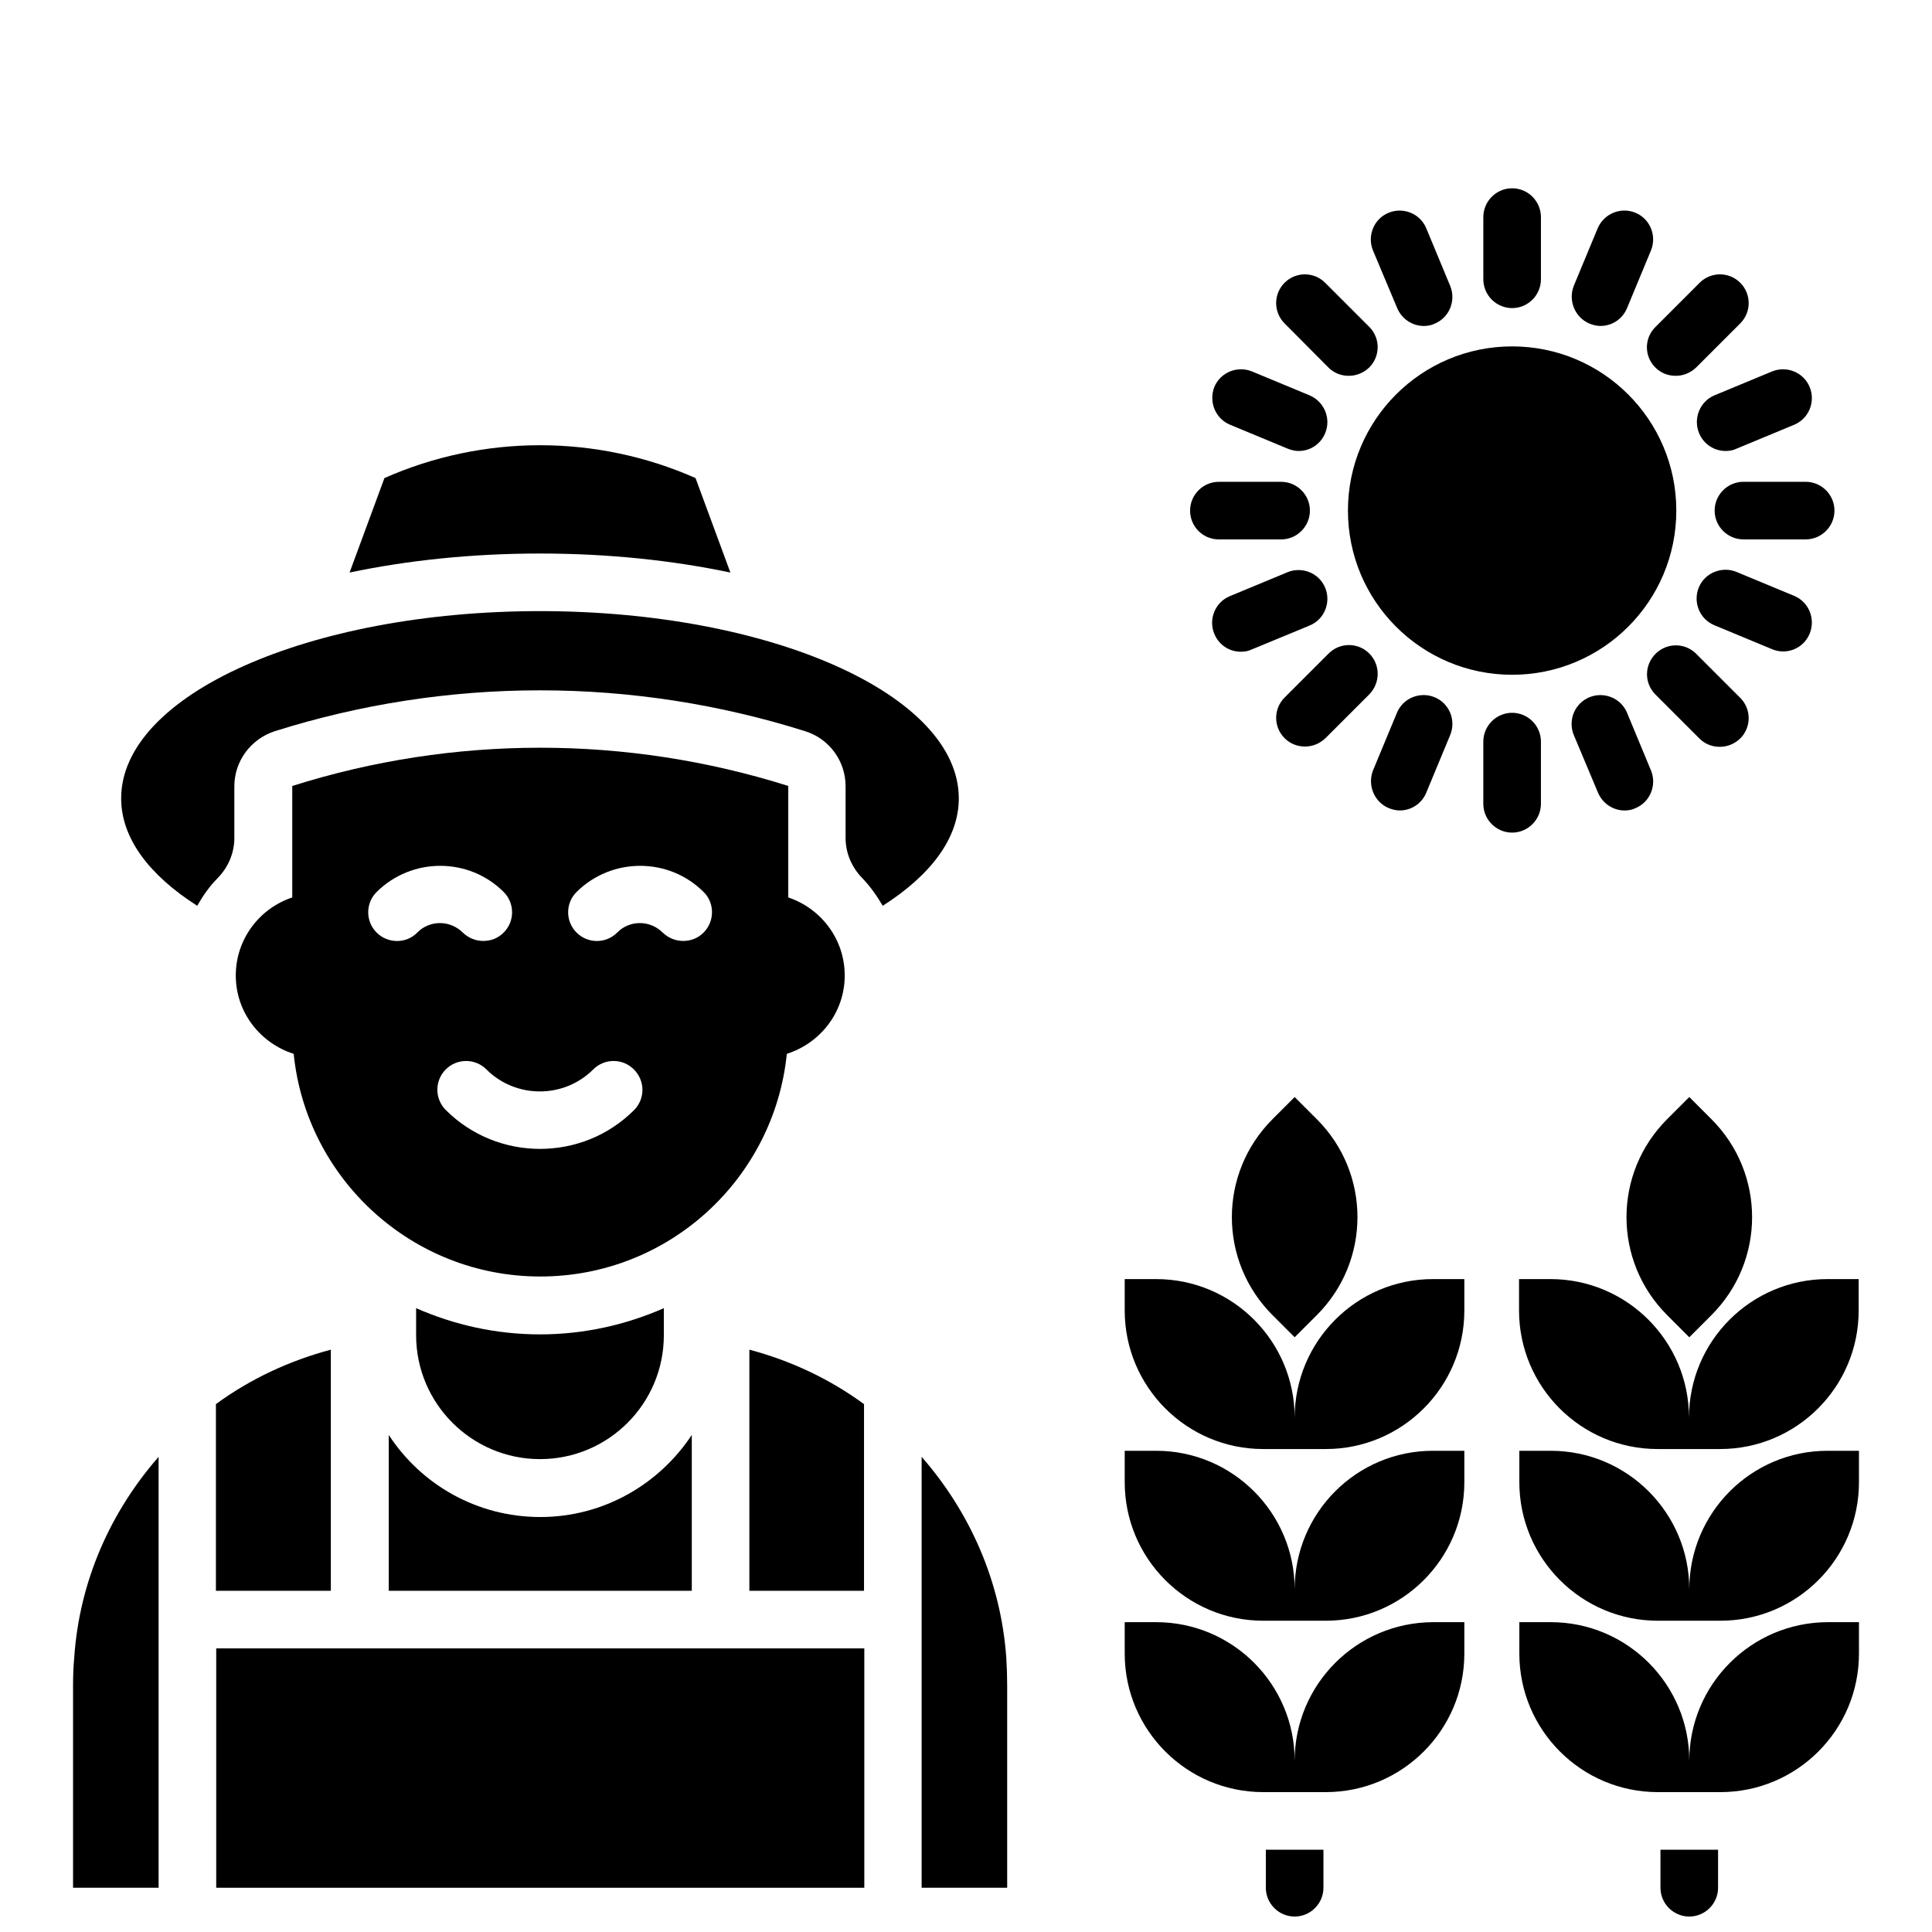
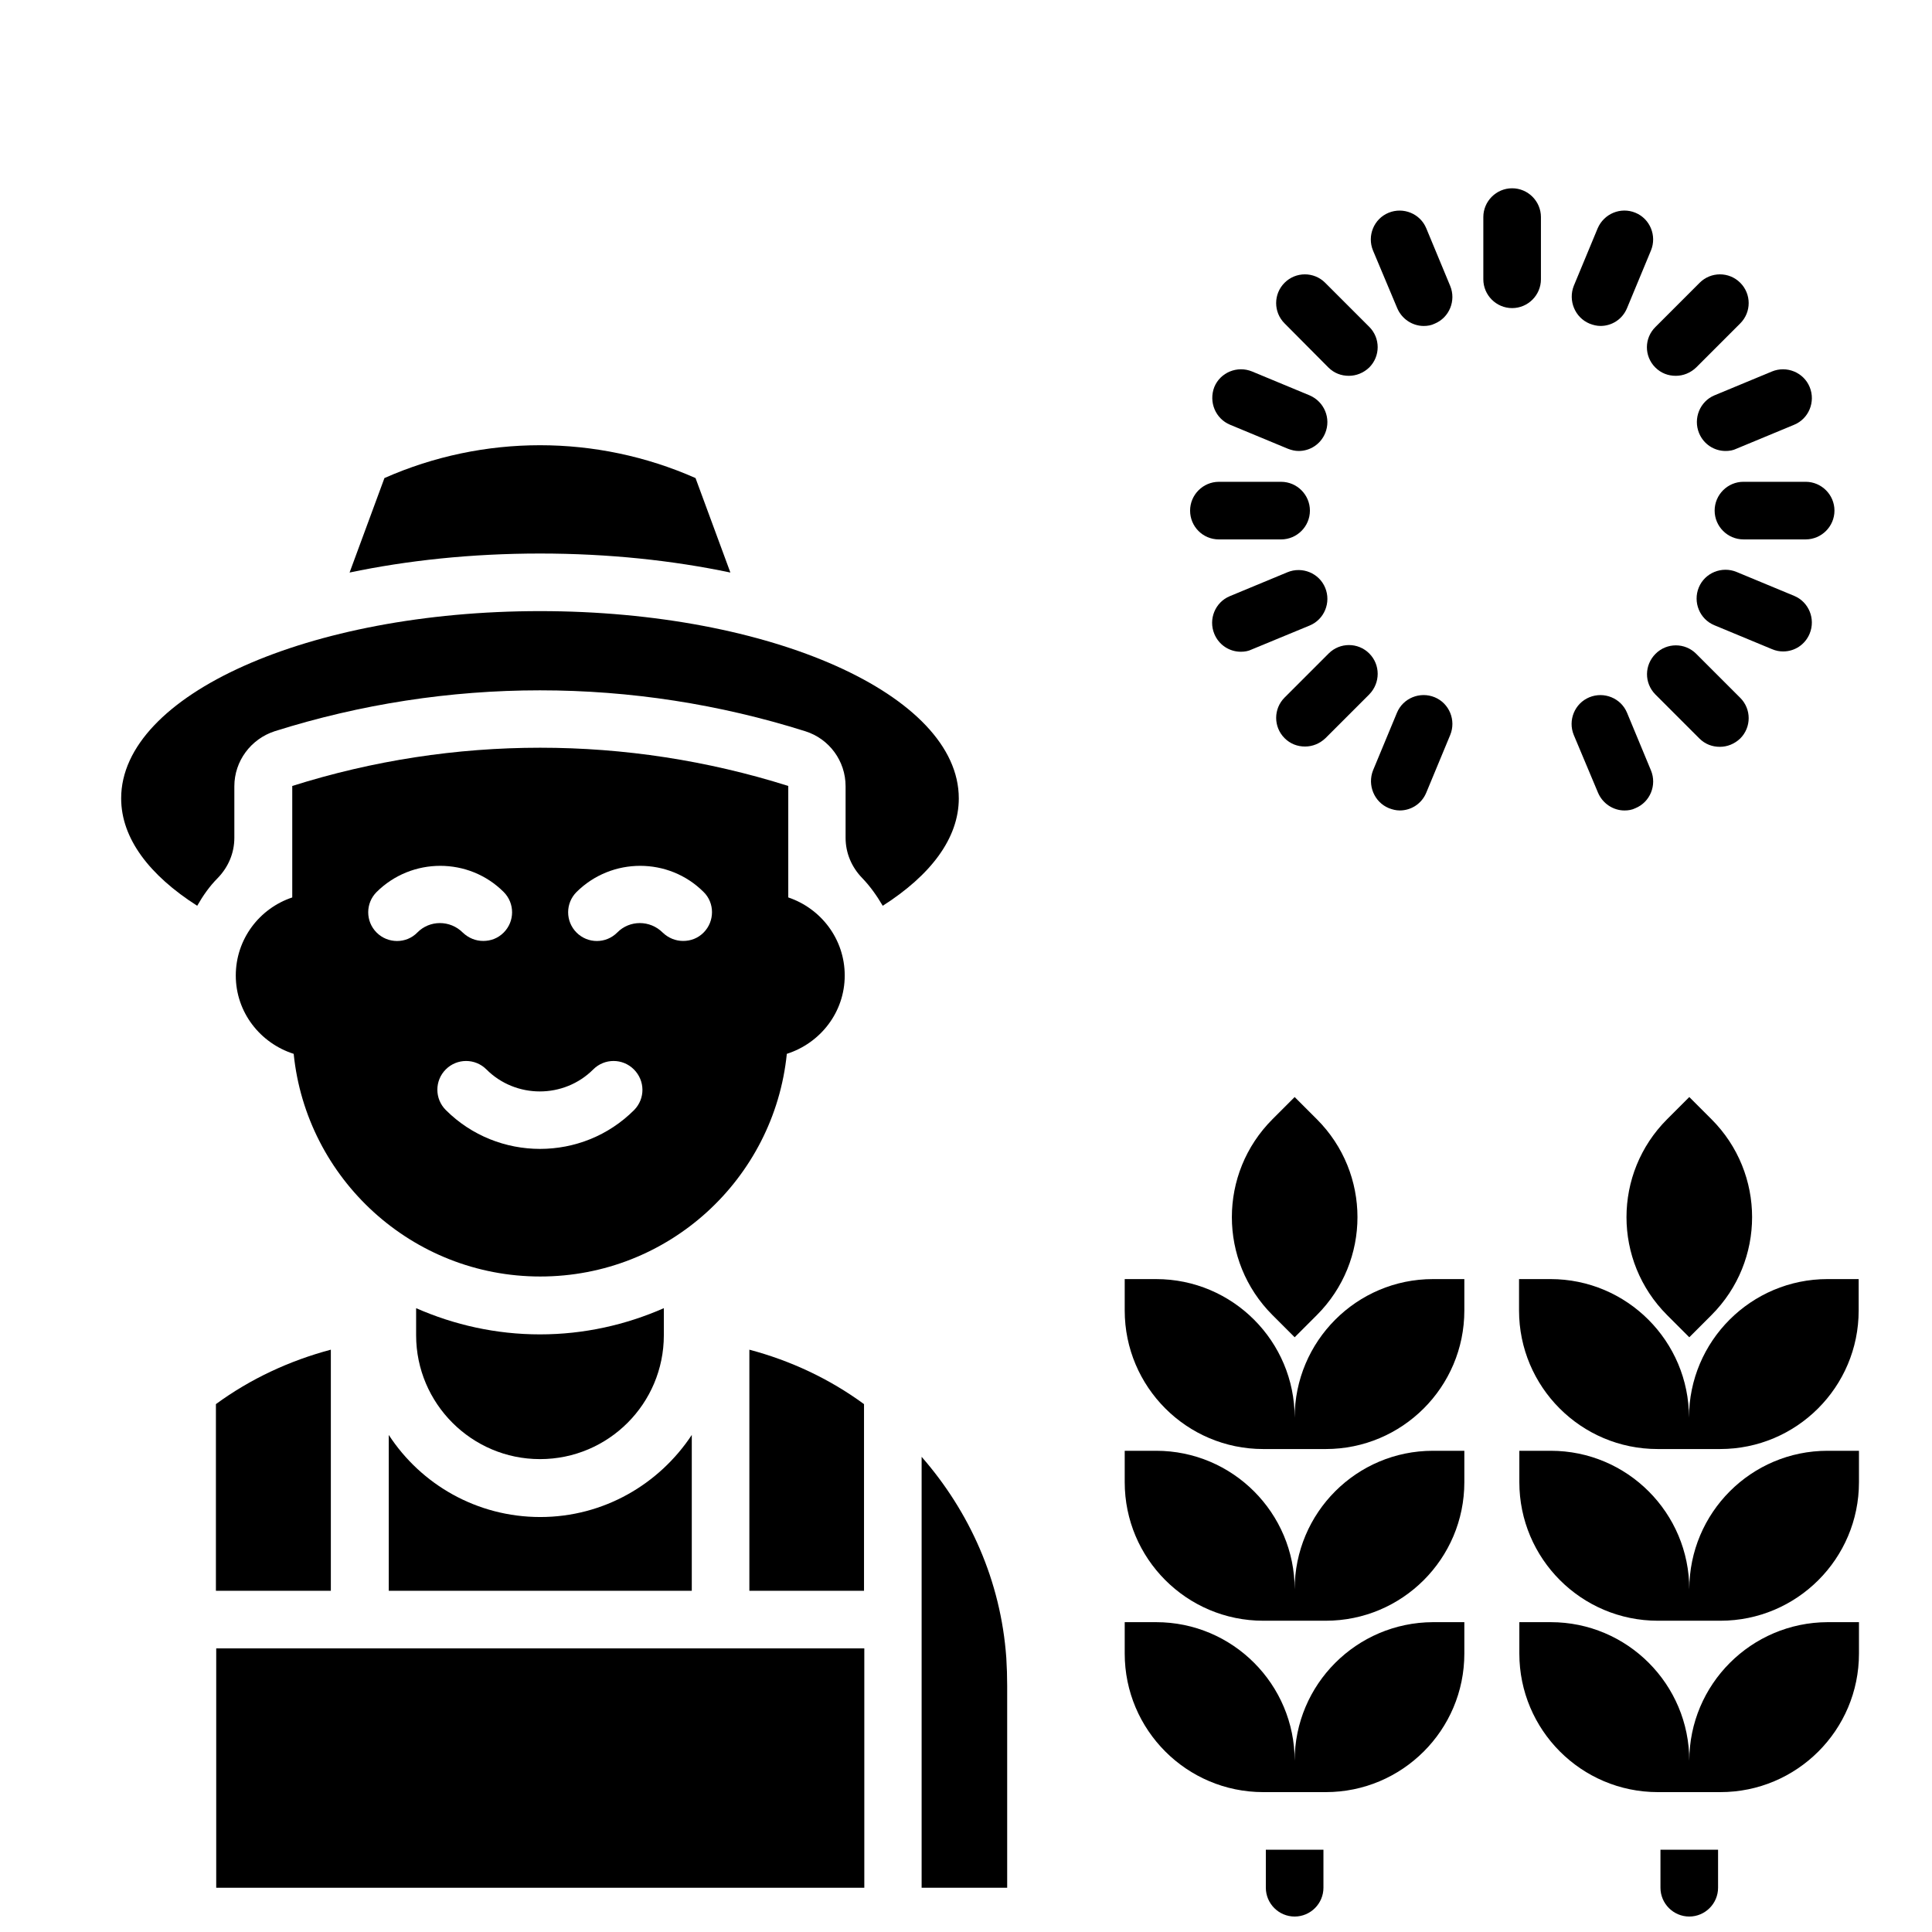
<svg xmlns="http://www.w3.org/2000/svg" width="800px" height="800px" version="1.1" viewBox="144 144 512 512">
  <defs>
    <clipPath id="b">
      <path d="m584 634h16v17.902h-16z" />
    </clipPath>
    <clipPath id="a">
      <path d="m479 634h16v17.902h-16z" />
    </clipPath>
  </defs>
-   <path d="m588.24 279.31c0 24.031-19.48 43.512-43.508 43.512-24.031 0-43.512-19.48-43.512-43.512s19.48-43.512 43.512-43.512c24.027 0 43.508 19.48 43.508 43.512" />
  <path d="m544.73 225.65c4.199 0 7.633-3.434 7.633-7.633v-16.488c0-4.199-3.434-7.633-7.633-7.633s-7.633 3.434-7.633 7.633v16.488c0 4.199 3.434 7.633 7.633 7.633z" />
-   <path d="m552.36 357.02v-16.488c0-4.199-3.434-7.633-7.633-7.633s-7.633 3.434-7.633 7.633v16.488c0 4.199 3.434 7.633 7.633 7.633 4.195 0 7.633-3.438 7.633-7.633z" />
  <path d="m514.27 225.65c1.223 2.902 4.047 4.734 7.023 4.734 0.992 0 1.984-0.152 2.902-0.609 3.894-1.602 5.727-6.106 4.121-10l-6.336-15.266c-1.602-3.894-6.106-5.727-10-4.121-3.894 1.602-5.727 6.106-4.121 10z" />
  <path d="m567.48 354.05c1.223 2.902 4.047 4.734 7.023 4.734 0.992 0 1.984-0.152 2.902-0.609 3.894-1.602 5.727-6.106 4.121-10l-6.336-15.266c-1.602-3.894-6.106-5.727-10-4.121-3.894 1.602-5.727 6.106-4.121 10z" />
  <path d="m496.03 241.38c1.527 1.527 3.434 2.215 5.418 2.215 1.984 0 3.894-0.762 5.418-2.215 2.977-2.977 2.977-7.785 0-10.762l-11.68-11.68c-2.977-2.977-7.785-2.977-10.762 0-2.977 2.977-2.977 7.785 0 10.762z" />
  <path d="m582.67 328.02 11.68 11.68c1.527 1.527 3.434 2.215 5.418 2.215s3.894-0.762 5.418-2.215c2.977-2.977 2.977-7.785 0-10.762l-11.68-11.68c-2.977-2.977-7.785-2.977-10.762 0-2.977 2.977-3.051 7.707-0.074 10.762z" />
  <path d="m470 256.57 15.266 6.336c0.992 0.383 1.91 0.609 2.902 0.609 2.977 0 5.801-1.754 7.023-4.734 1.602-3.894-0.23-8.32-4.121-10l-15.266-6.336c-3.894-1.602-8.398 0.23-10 4.121-1.527 3.973 0.305 8.398 4.195 10.004z" />
  <path d="m616.56 316.64c2.977 0 5.801-1.754 7.023-4.734 1.602-3.894-0.23-8.398-4.121-10l-15.266-6.336c-3.894-1.602-8.398 0.23-10 4.121-1.602 3.894 0.23 8.398 4.121 10l15.266 6.336c1.07 0.461 2.062 0.613 2.977 0.613z" />
  <path d="m467.02 286.95h16.488c4.199 0 7.633-3.434 7.633-7.633s-3.434-7.633-7.633-7.633h-16.488c-4.199 0-7.633 3.434-7.633 7.633s3.359 7.633 7.633 7.633z" />
  <path d="m606.03 271.68c-4.199 0-7.633 3.434-7.633 7.633s3.434 7.633 7.633 7.633h16.488c4.199 0 7.633-3.434 7.633-7.633s-3.434-7.633-7.633-7.633z" />
  <path d="m491.07 309.77c3.894-1.602 5.727-6.106 4.121-10-1.602-3.894-6.106-5.727-10-4.121l-15.266 6.336c-3.894 1.602-5.727 6.106-4.121 10 1.223 2.977 4.047 4.734 7.023 4.734 0.992 0 1.984-0.152 2.902-0.609z" />
  <path d="m594.27 258.78c1.223 2.977 4.047 4.734 7.023 4.734 0.992 0 1.984-0.152 2.902-0.609l15.266-6.336c3.894-1.602 5.727-6.106 4.121-10-1.602-3.894-6.106-5.727-10-4.121l-15.266 6.336c-3.816 1.602-5.648 6.106-4.047 9.996z" />
  <path d="m506.87 317.18c-2.977-2.977-7.785-2.977-10.762 0l-11.68 11.68c-2.977 2.977-2.977 7.785 0 10.762 1.527 1.527 3.434 2.215 5.418 2.215s3.894-0.762 5.418-2.215l11.605-11.602c2.977-3.055 2.977-7.863 0-10.84z" />
  <path d="m582.67 241.38c1.527 1.527 3.434 2.215 5.418 2.215 1.984 0 3.894-0.762 5.418-2.215l11.68-11.68c2.977-2.977 2.977-7.785 0-10.762-2.977-2.977-7.785-2.977-10.762 0l-11.68 11.68c-3.051 2.977-3.051 7.785-0.074 10.762z" />
  <path d="m512.06 358.17c0.992 0.383 1.91 0.609 2.902 0.609 2.977 0 5.801-1.754 7.023-4.734l6.336-15.266c1.602-3.894-0.23-8.398-4.121-10-3.894-1.602-8.398 0.23-10 4.121l-6.336 15.266c-1.531 3.894 0.301 8.398 4.195 10.004z" />
  <path d="m565.26 229.77c0.992 0.383 1.91 0.609 2.902 0.609 2.977 0 5.801-1.754 7.023-4.734l6.336-15.266c1.602-3.894-0.23-8.398-4.121-10-3.894-1.602-8.32 0.23-10 4.121l-6.336 15.266c-1.527 3.894 0.305 8.398 4.195 10.004z" />
  <path d="m628.32 482.97c-20.23 0-36.719 16.41-36.719 36.719 0-20.23-16.41-36.719-36.719-36.719h-8.32v8.32c0 20.23 16.41 36.719 36.719 36.719h16.566c20.23 0 36.719-16.41 36.719-36.719v-8.32z" />
  <path d="m591.68 498.39 5.879-5.879c14.352-14.352 14.352-37.559 0-51.906l-5.879-5.879-5.879 5.879c-14.352 14.352-14.352 37.559 0 51.906z" />
  <path d="m591.68 565.19c0-20.23-16.41-36.719-36.719-36.719h-8.32v8.32c0 20.23 16.41 36.719 36.719 36.719h16.566c20.23 0 36.719-16.41 36.719-36.719v-8.32h-8.32c-20.234 0-36.645 16.414-36.645 36.719z" />
  <path d="m591.68 610.61c0-20.23-16.41-36.719-36.719-36.719h-8.32v8.32c0 20.23 16.41 36.719 36.719 36.719h16.566c20.23 0 36.719-16.41 36.719-36.719v-8.32h-8.32c-20.234 0.078-36.645 16.492-36.645 36.719z" />
  <g clip-path="url(#b)">
    <path d="m584.04 644.27c0 4.199 3.434 7.633 7.633 7.633s7.633-3.434 7.633-7.633v-10.078h-15.266z" />
  </g>
  <path d="m487.1 519.69c0-20.23-16.41-36.719-36.719-36.719h-8.32v8.32c0 20.23 16.41 36.719 36.719 36.719h16.566c20.23 0 36.719-16.41 36.719-36.719v-8.32h-8.32c-20.234 0-36.645 16.488-36.645 36.719z" />
  <path d="m487.1 498.39 5.879-5.879c14.352-14.352 14.352-37.559 0-51.906l-5.879-5.879-5.879 5.879c-14.352 14.352-14.352 37.559 0 51.906z" />
  <path d="m487.1 565.19c0-20.23-16.41-36.719-36.719-36.719h-8.32v8.32c0 20.23 16.41 36.719 36.719 36.719h16.566c20.23 0 36.719-16.41 36.719-36.719v-8.32h-8.32c-20.234 0-36.645 16.414-36.645 36.719z" />
  <path d="m487.1 610.61c0-20.23-16.41-36.719-36.719-36.719h-8.32v8.32c0 20.23 16.41 36.719 36.719 36.719h16.566c20.23 0 36.719-16.41 36.719-36.719v-8.32h-8.32c-20.234 0.078-36.645 16.492-36.645 36.719z" />
  <g clip-path="url(#a)">
    <path d="m479.46 644.27c0 4.199 3.434 7.633 7.633 7.633 4.199 0 7.633-3.434 7.633-7.633v-10.078h-15.266z" />
  </g>
  <path d="m201.3 580.84h171.75v63.434h-171.75z" />
  <path d="m201.22 565.57h30.457v-63.891c-10.914 2.902-21.297 7.711-30.457 14.426z" />
  <path d="m342.59 565.57h30.383v-49.465c-9.16-6.719-19.465-11.527-30.383-14.426z" />
-   <path d="m163.36 590.76v53.512h22.672v-114.2c-12.672 14.504-20.992 32.824-22.367 53.281-0.227 2.441-0.305 4.961-0.305 7.402z" />
  <path d="m388.24 530.07v114.2h22.672v-53.512c0-2.441-0.078-4.961-0.23-7.406-1.449-20.453-9.77-38.773-22.441-53.277z" />
  <path d="m246.95 565.57h80.379v-41.297c-8.625 13.055-23.359 21.754-40.152 21.754s-31.602-8.625-40.152-21.754v41.297z" />
  <path d="m287.1 530.68c18.168 0 32.824-14.734 32.824-32.824v-7.176c-10.078 4.426-21.145 6.945-32.824 6.945-11.68 0-22.746-2.519-32.824-6.945v7.176c0.004 18.09 14.734 32.824 32.824 32.824z" />
  <path d="m337.56 295.73-9.238-25.039c-26.258-11.602-56.184-11.602-82.441 0l-9.238 25.039c15.266-3.207 32.289-5.039 50.457-5.039 18.168 0 35.191 1.832 50.461 5.039z" />
  <path d="m398.09 355.57c0-27.402-49.695-49.617-110.99-49.617s-110.99 22.215-110.99 49.617c0 10.609 7.481 20.383 20.152 28.473 1.527-2.672 3.281-5.191 5.418-7.328 2.824-2.902 4.426-6.641 4.426-10.688v-13.664c0-6.641 4.352-12.52 10.688-14.578 22.746-7.176 46.41-10.84 70.305-10.84s47.555 3.664 70.305 10.84c6.336 1.984 10.688 7.863 10.688 14.578v13.664c0 4.047 1.602 7.785 4.426 10.688 2.137 2.215 3.894 4.734 5.418 7.328 12.68-8.09 20.16-17.859 20.16-28.473z" />
  <path d="m221.45 352.29v29.543c-8.703 2.898-14.965 11.066-14.965 20.684 0 9.77 6.488 17.938 15.344 20.762 3.359 33.129 31.375 59.008 65.344 59.008 34.047 0 61.984-25.879 65.344-59.008 8.855-2.824 15.344-10.992 15.344-20.762 0-9.695-6.336-17.785-14.961-20.688v-29.543c-42.828-13.508-88.703-13.508-131.45 0.004zm22.363 38.855c-2.977-2.977-2.977-7.785 0-10.762 9.312-9.238 24.426-9.238 33.664 0 2.977 2.977 2.977 7.785 0 10.762-1.527 1.527-3.434 2.215-5.418 2.215s-3.894-0.762-5.418-2.215c-3.359-3.359-8.777-3.359-12.062 0-2.902 2.977-7.789 2.977-10.766 0zm68.246 47.02c-6.871 6.871-15.879 10.305-24.961 10.305-9.008 0-18.09-3.434-24.961-10.305-2.977-2.977-2.977-7.785 0-10.762 2.977-2.977 7.785-2.977 10.762 0 7.785 7.785 20.535 7.785 28.32 0 2.977-2.977 7.785-2.977 10.762 0 2.977 2.977 3.055 7.711 0.078 10.762zm18.395-47.02c-1.527 1.527-3.434 2.215-5.418 2.215-1.984 0-3.894-0.762-5.418-2.215-3.359-3.359-8.777-3.359-12.062 0-2.977 2.977-7.785 2.977-10.762 0-2.977-2.977-2.977-7.785 0-10.762 9.312-9.238 24.426-9.238 33.664 0 2.973 2.898 2.973 7.785-0.004 10.762z" />
</svg>